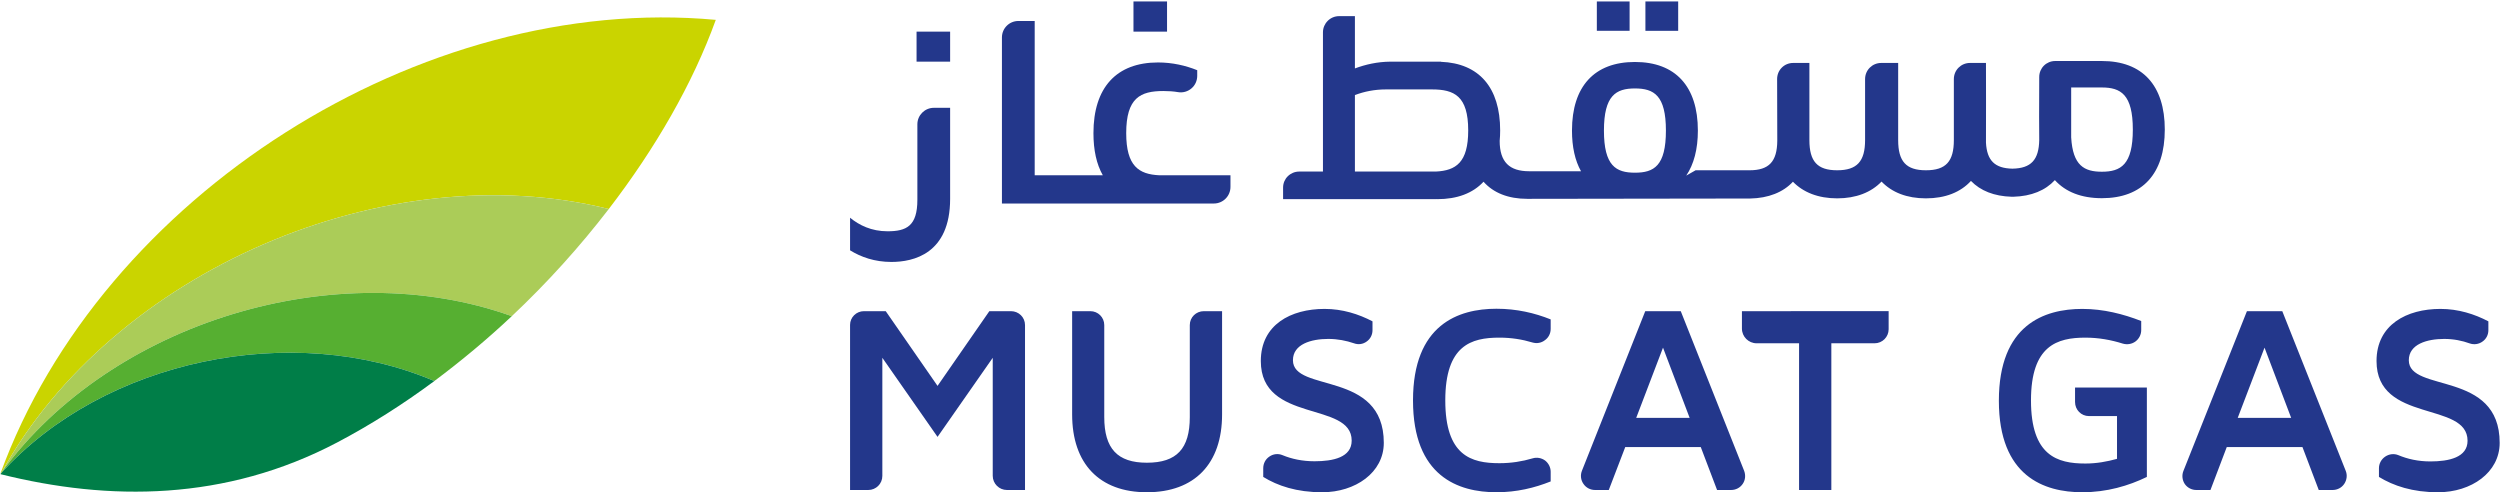
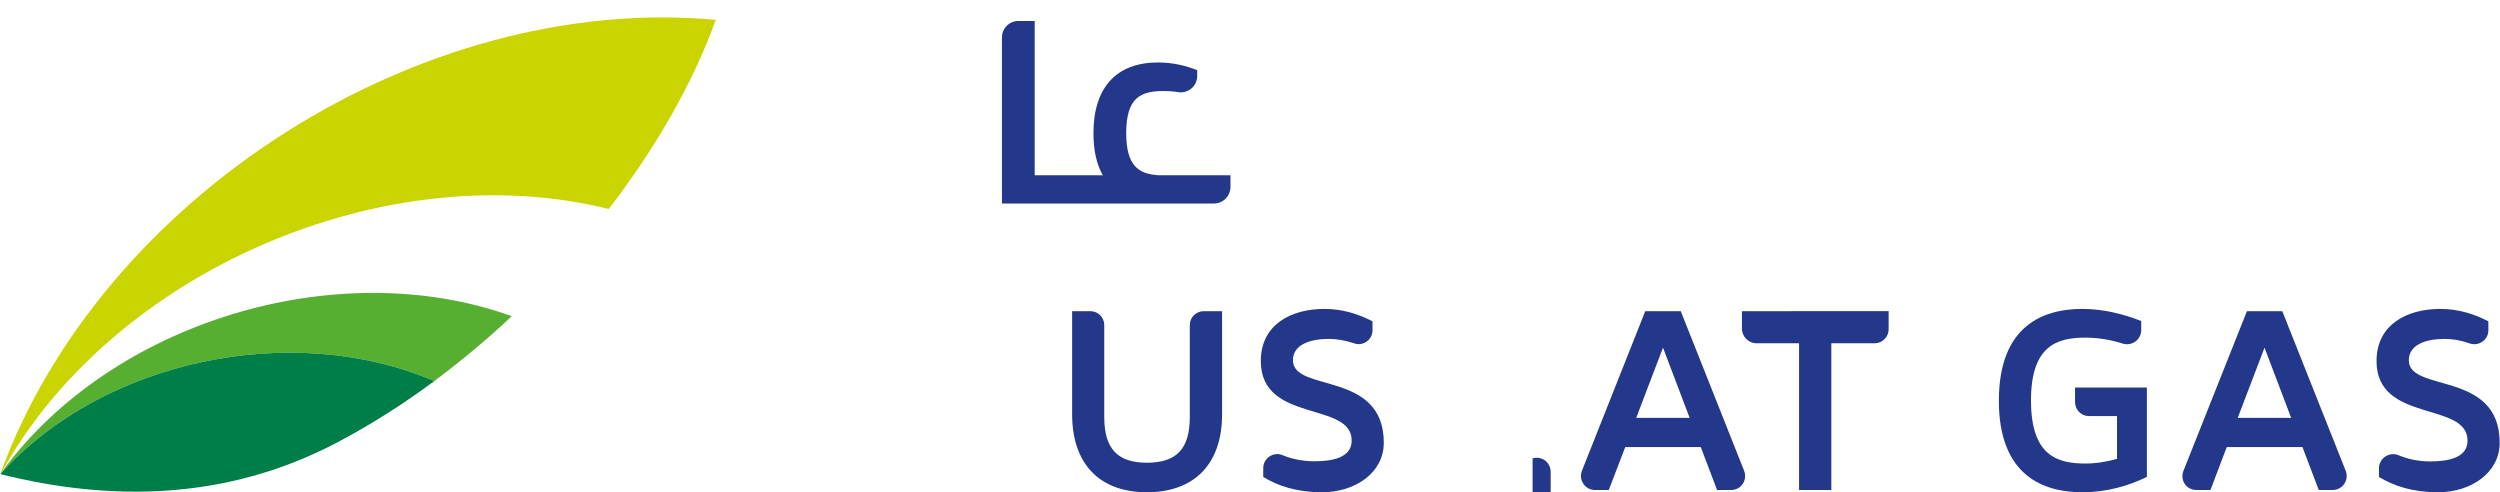
<svg xmlns="http://www.w3.org/2000/svg" version="1.2" viewBox="0 0 1549 305" width="1549" height="305">
  <style>.a{fill:#cad400}.b{fill:#abcc58}.c{fill:#56af31}.d{fill:#007e48}.e{fill:#23378b}</style>
  <path class="a" d="m377.2 129.5c28.8-37.5 52-77.6 66.3-117.2-182.4-16.8-380.6 109-443.3 281.3 0.3-0.5 0.7-0.9 1-1.3 69-124.4 238-197.2 376-162.8z" />
-   <path class="b" d="m1.2 292.3c67.9-92.9 207.6-135.3 315.9-96.4 21.9-20.6 42.1-43 60.1-66.4-138-34.4-307 38.4-376 162.8z" />
  <path class="c" d="m1.2 292.3q-0.4 0.5-0.7 1.1c63.8-70.7 180.9-94.8 268.6-57.3 16.6-12.4 32.7-25.8 48-40.2-108.3-38.9-248 3.5-315.9 96.4z" />
  <path class="d" d="m0.5 293.4q-0.1 0.2-0.2 0.4c67.3 16.8 139.4 16.8 208.7-19.7 20.5-10.8 40.7-23.6 60.1-38-87.7-37.5-204.8-13.4-268.6 57.3z" />
-   <path fill-rule="evenodd" class="e" d="m588.7 19.6v18.6h-20.8v-18.6zm134.4-18.7v18.7h-20.8v-18.7zm316.7 0v18.2h-20.3v-18.2z" />
-   <path fill-rule="evenodd" class="e" d="m989.4 0.9v18.2h20.3v-18.2zm-376.4 191.9l-32.1 46.3-32.1-46.3h-13.5c-4.7 0-8.6 3.8-8.6 8.5v102.3h11.3c4.8 0 8.7-3.9 8.7-8.7v-73.2l34.2 49 34.2-49v73.1c0 4.9 4 8.8 8.8 8.8h11.2v-102.2c0-4.8-3.9-8.6-8.7-8.6z" />
-   <path fill-rule="evenodd" class="e" d="m757.2 192.8v64c0 30.5-17 48.2-46.6 48.2-29.4 0-46.3-17.7-46.3-48.2v-64h11.3c4.7 0 8.6 3.8 8.6 8.6v57c0 19.6 8.2 28.3 26.4 28.3 18.5 0 26.6-8.7 26.6-28.3v-57c0-4.8 3.9-8.6 8.7-8.6zm100.2 81.6c0 18.4-17.6 30.6-38.2 30.6-15.8 0-27.6-4-36.5-9.5v-5.4c0-2.9 1.4-5.6 3.8-7.2 2.4-1.7 5.5-2 8.1-0.9 5.8 2.4 12.4 3.8 19.9 3.8 11.5 0 23-2.4 23-12.8 0-24.6-56.3-10.6-56.3-49.3 0-22.6 18.7-32.3 39.5-32.3 11.1 0 21.1 3.2 29.7 7.7v5.5c0 2.8-1.3 5.4-3.6 7-2.3 1.7-5.2 2.1-7.9 1.1-4.7-1.6-10-2.7-15.9-2.7-10.5 0-21.9 3.2-21.9 13.2 0 20.3 56.3 6 56.3 51.2zm92.2 9.6c2.6-0.8 5.4-0.3 7.7 1.3 2.2 1.7 3.5 4.3 3.5 7v6c-10 4-21.1 6.7-33.6 6.7-23.6 0-51.7-9.8-51.7-56.9 0-47 28.1-56.8 51.7-56.8 12.5 0 23.6 2.6 33.6 6.6v5.9c0 2.8-1.3 5.4-3.6 7-2.2 1.7-5 2.2-7.7 1.4-6.3-1.9-13.1-3-20.5-3-17.4 0-33.5 4.7-33.5 38.9 0 34.3 16.1 38.9 33.5 38.9 7.4 0 14.2-1.1 20.6-3zm104.2-7h-46.8l-10.2 26.6h-8.5c-2.9 0-5.6-1.4-7.2-3.8-1.7-2.4-2-5.5-0.9-8.2l39.2-98.8h22l39.3 99c1 2.7 0.7 5.7-0.9 8-1.6 2.4-4.3 3.8-7.2 3.8h-8.7zm-6.9-18.1l-16.5-43.5-16.6 43.5z" />
+   <path fill-rule="evenodd" class="e" d="m757.2 192.8v64c0 30.5-17 48.2-46.6 48.2-29.4 0-46.3-17.7-46.3-48.2v-64h11.3c4.7 0 8.6 3.8 8.6 8.6v57c0 19.6 8.2 28.3 26.4 28.3 18.5 0 26.6-8.7 26.6-28.3v-57c0-4.8 3.9-8.6 8.7-8.6zm100.2 81.6c0 18.4-17.6 30.6-38.2 30.6-15.8 0-27.6-4-36.5-9.5v-5.4c0-2.9 1.4-5.6 3.8-7.2 2.4-1.7 5.5-2 8.1-0.9 5.8 2.4 12.4 3.8 19.9 3.8 11.5 0 23-2.4 23-12.8 0-24.6-56.3-10.6-56.3-49.3 0-22.6 18.7-32.3 39.5-32.3 11.1 0 21.1 3.2 29.7 7.7v5.5c0 2.8-1.3 5.4-3.6 7-2.3 1.7-5.2 2.1-7.9 1.1-4.7-1.6-10-2.7-15.9-2.7-10.5 0-21.9 3.2-21.9 13.2 0 20.3 56.3 6 56.3 51.2zm92.2 9.6c2.6-0.8 5.4-0.3 7.7 1.3 2.2 1.7 3.5 4.3 3.5 7v6v5.9c0 2.8-1.3 5.4-3.6 7-2.2 1.7-5 2.2-7.7 1.4-6.3-1.9-13.1-3-20.5-3-17.4 0-33.5 4.7-33.5 38.9 0 34.3 16.1 38.9 33.5 38.9 7.4 0 14.2-1.1 20.6-3zm104.2-7h-46.8l-10.2 26.6h-8.5c-2.9 0-5.6-1.4-7.2-3.8-1.7-2.4-2-5.5-0.9-8.2l39.2-98.8h22l39.3 99c1 2.7 0.7 5.7-0.9 8-1.6 2.4-4.3 3.8-7.2 3.8h-8.7zm-6.9-18.1l-16.5-43.5-16.6 43.5z" />
  <path fill-rule="evenodd" class="e" d="m1079.3 192.8v10.8c0 5 4.1 9.1 9.1 9.1h26.3v90.9h20v-90.9h26.8c4.8 0 8.7-3.9 8.7-8.7v-11.2zm206.4 47.3v9c0 4.8 3.8 8.7 8.6 8.7h17.4v26.5c-6.1 1.7-12.6 2.9-19.6 2.9-17.4 0-33.7-4.8-33.7-39.1 0-34.1 16.3-38.9 33.7-38.9 8.2 0 15.9 1.4 23.2 3.7 2.7 0.8 5.6 0.3 7.8-1.3 2.3-1.7 3.6-4.3 3.6-7.1v-5.6c-11-4.3-23.4-7.5-36.5-7.5-23.6 0-51.7 9.8-51.7 56.9 0 46.9 28.1 56.7 51.7 56.7 15.2 0 28.7-4 40-9.5v-55.4zm151 63.5h8.6c2.9 0 5.6-1.4 7.2-3.8 1.6-2.4 2-5.4 0.9-8.1l-39.3-98.9h-21.9l-39.4 99.1c-1 2.6-0.7 5.6 0.9 8 1.6 2.3 4.3 3.7 7.1 3.7h8.8l10.1-26.6h46.9zm-50.2-44.7l16.6-43.5 16.5 43.5zm106-35.7c0-10 11.4-13.2 21.9-13.2 5.9 0 11.2 1.1 15.9 2.8 2.6 0.9 5.6 0.5 7.9-1.2 2.3-1.6 3.6-4.2 3.6-7v-5.5c-8.6-4.5-18.6-7.7-29.7-7.7-20.8 0-39.6 9.7-39.6 32.3 0 38.7 56.4 24.7 56.4 49.4 0 10.3-11.5 12.8-23 12.8-7.6 0-14.2-1.5-19.9-3.9-2.7-1.1-5.7-0.7-8.1 0.9-2.4 1.6-3.9 4.3-3.9 7.2v5.4c9 5.5 20.8 9.5 36.6 9.5 20.6 0 38.2-12.2 38.2-30.6 0-45.2-56.3-30.9-56.3-51.2zm-774.2-114.6c-12.7-0.6-20.5-5.7-20.5-26.1 0-21.9 8.8-26.1 23-26.1 3.2 0 6.3 0.2 9.2 0.7 2.9 0.5 6-0.4 8.2-2.3 2.3-1.9 3.6-4.8 3.6-7.8v-3.5c-7.2-2.9-15.4-4.8-24.3-4.8-25.8 0-40 15.6-40 43.8 0 10.5 1.9 19.2 5.8 26.1h-42.2v-95.6h-10.1c-5.6 0-10.2 4.5-10.2 10.2v102.9h131.3c5.7 0 10.3-4.6 10.3-10.3v-7.2z" />
-   <path fill-rule="evenodd" class="e" d="m1341.3 80.3c0 27.4-13.9 42.5-39 42.5-12.7 0-22.5-3.9-29.1-11.2-5.9 6.4-14.6 10-25.7 10.3-0.2 0-0.4 0-0.6 0-0.2 0-0.3 0-0.5 0-10.8-0.3-19.3-3.7-25.2-9.8-6.4 7-15.9 10.8-27.9 10.8-11.8 0-21.1-3.7-27.5-10.4-6.4 6.7-15.8 10.4-27.5 10.4-11.7 0-21-3.7-27.4-10.3-6 6.5-15.2 10.2-26.5 10.4h0.4c0 0-138.1 0.2-138.5 0.2-11.8 0-21-3.7-27.1-10.6-6.6 7.1-16.3 10.8-28.7 10.8-0.1 0-0.2-0.1-0.3-0.1v0.1h-95.2v-7.2c0-5.5 4.5-9.9 10-9.9h14.7v-86.3c0-5.5 4.5-10 10-10h9.8v32.4c6.7-2.5 13.9-4.1 21.9-4.2 0 0 29.8 0 30.1 0h1.3v0.1c23.6 0.9 36.7 15.9 36.7 42.5 0 2.3-0.1 4.4-0.3 6.5 0 13.1 6.1 18.8 18.2 18.8h32.2c-3.7-6.6-5.6-15-5.6-25.2 0-27.4 13.9-42.5 39-42.5 25.1 0 39 15.1 39 42.5 0 11.6-2.5 20.9-7.2 27.9l5.8-3.3h33.4c12.1 0 17.1-5.4 17.2-18.3 0-0.7-0.1-24.3-0.1-38.2 0-2.7 1-5.2 2.9-7.1 1.9-1.9 4.4-2.9 7.1-2.9h10v47.8c0 13.2 4.9 18.7 17.2 18.7 12.3 0 17.3-5.5 17.3-18.7v-37.8c0-5.6 4.5-10 10-10h10.5v47.8c0 13.2 4.9 18.7 17.2 18.7 12.4 0 17.3-5.5 17.3-18.7v-37.8c0-5.6 4.5-10 10-10h9.9c0 0 0.1 48 0 49.4 0.6 11.1 5.5 15.9 16.4 16.1 11.5-0.2 16.4-5.4 16.6-17.8-0.1-0.8-0.1-24.9 0-39 0-5.5 4.4-9.9 9.9-9.9h28.9c25.1 0 39 15 39 42.5zm-431.6 0.5c0-21.3-8.6-25.4-22.5-25.4h-28.4c-7.1 0-13.5 1.3-19.3 3.5v47.4h50.1c12.5-0.6 20.1-5.6 20.1-25.5zm122.5 0.1c0-21.8-7.4-26.1-19.2-26.1-11.7 0-19.2 4.3-19.2 26.1 0 21.9 7.5 26.1 19.2 26.1 11.8 0 19.2-4.2 19.2-26.1zm289.3-0.6c0-21.8-7.5-26.1-19.2-26.1h-19v30.9c1 17.6 8.2 21.3 19 21.3 11.7 0 19.2-4.3 19.2-26.1zm-732.8-13.5v56.4c0 34.1-22.8 39.1-36.4 39.1-10.3 0-18.8-3-25.6-7.2v-20.2c5.6 4.6 13.2 8.4 23.2 8.4 11.7 0 18.5-3.2 18.5-19.5v-46.8c0-5.6 4.6-10.2 10.2-10.2z" />
</svg>